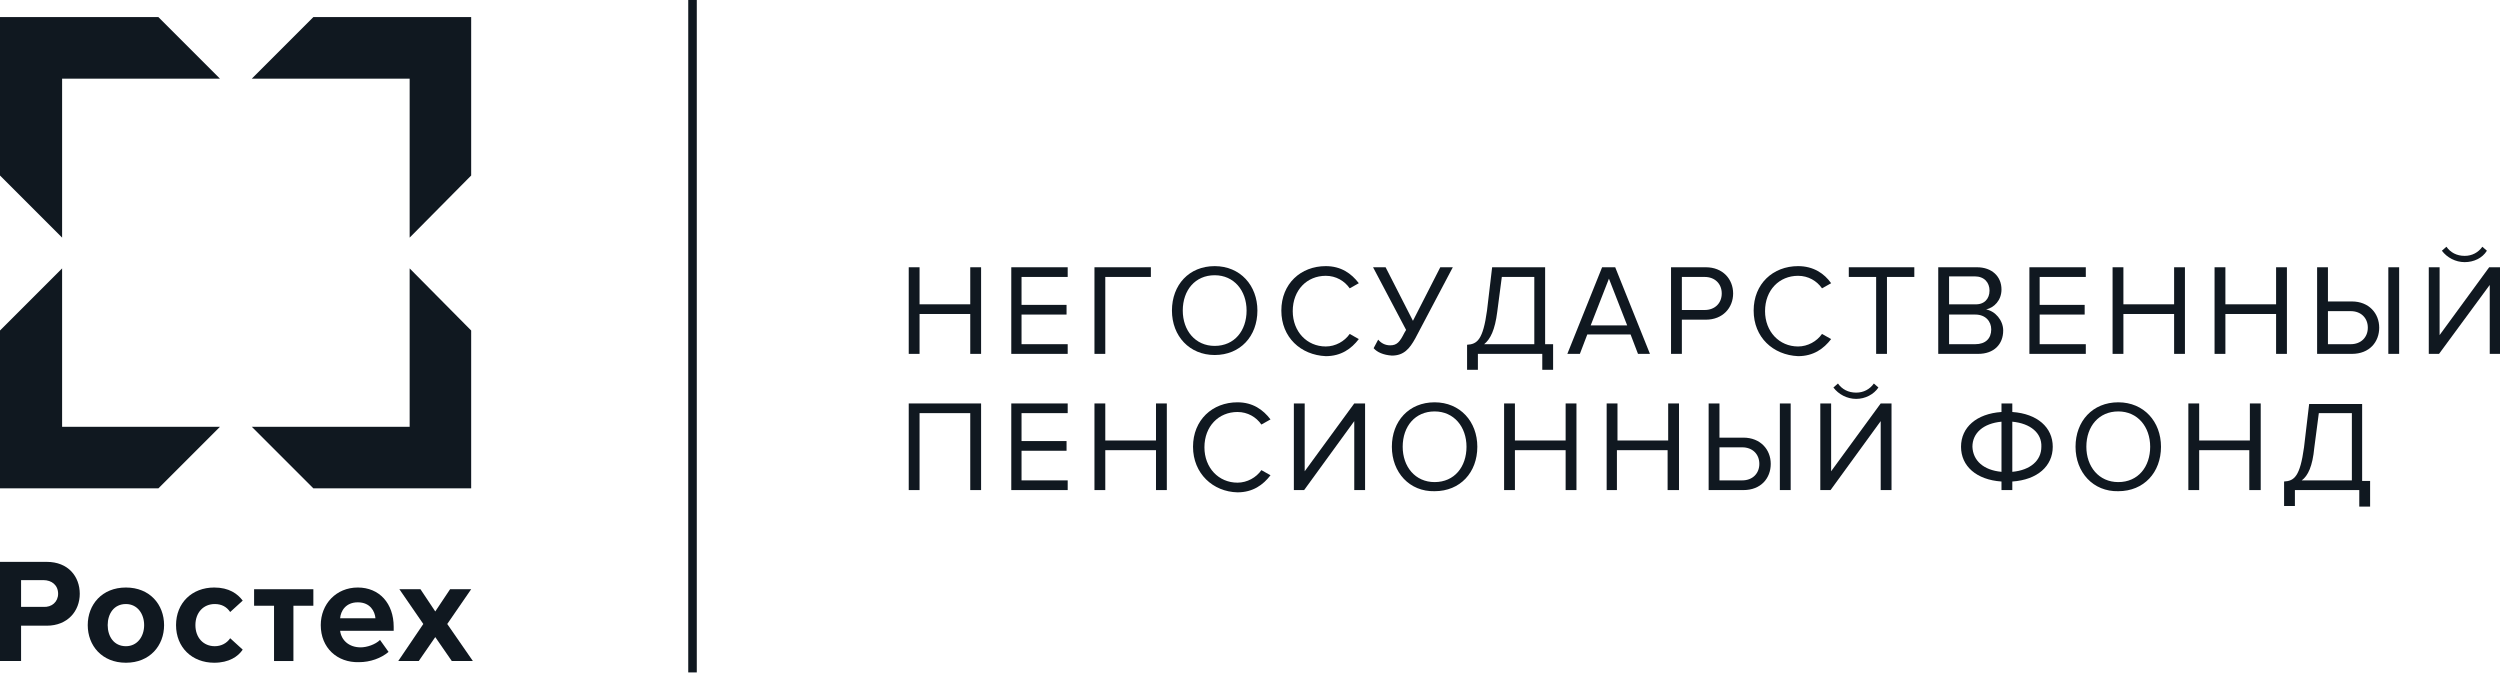
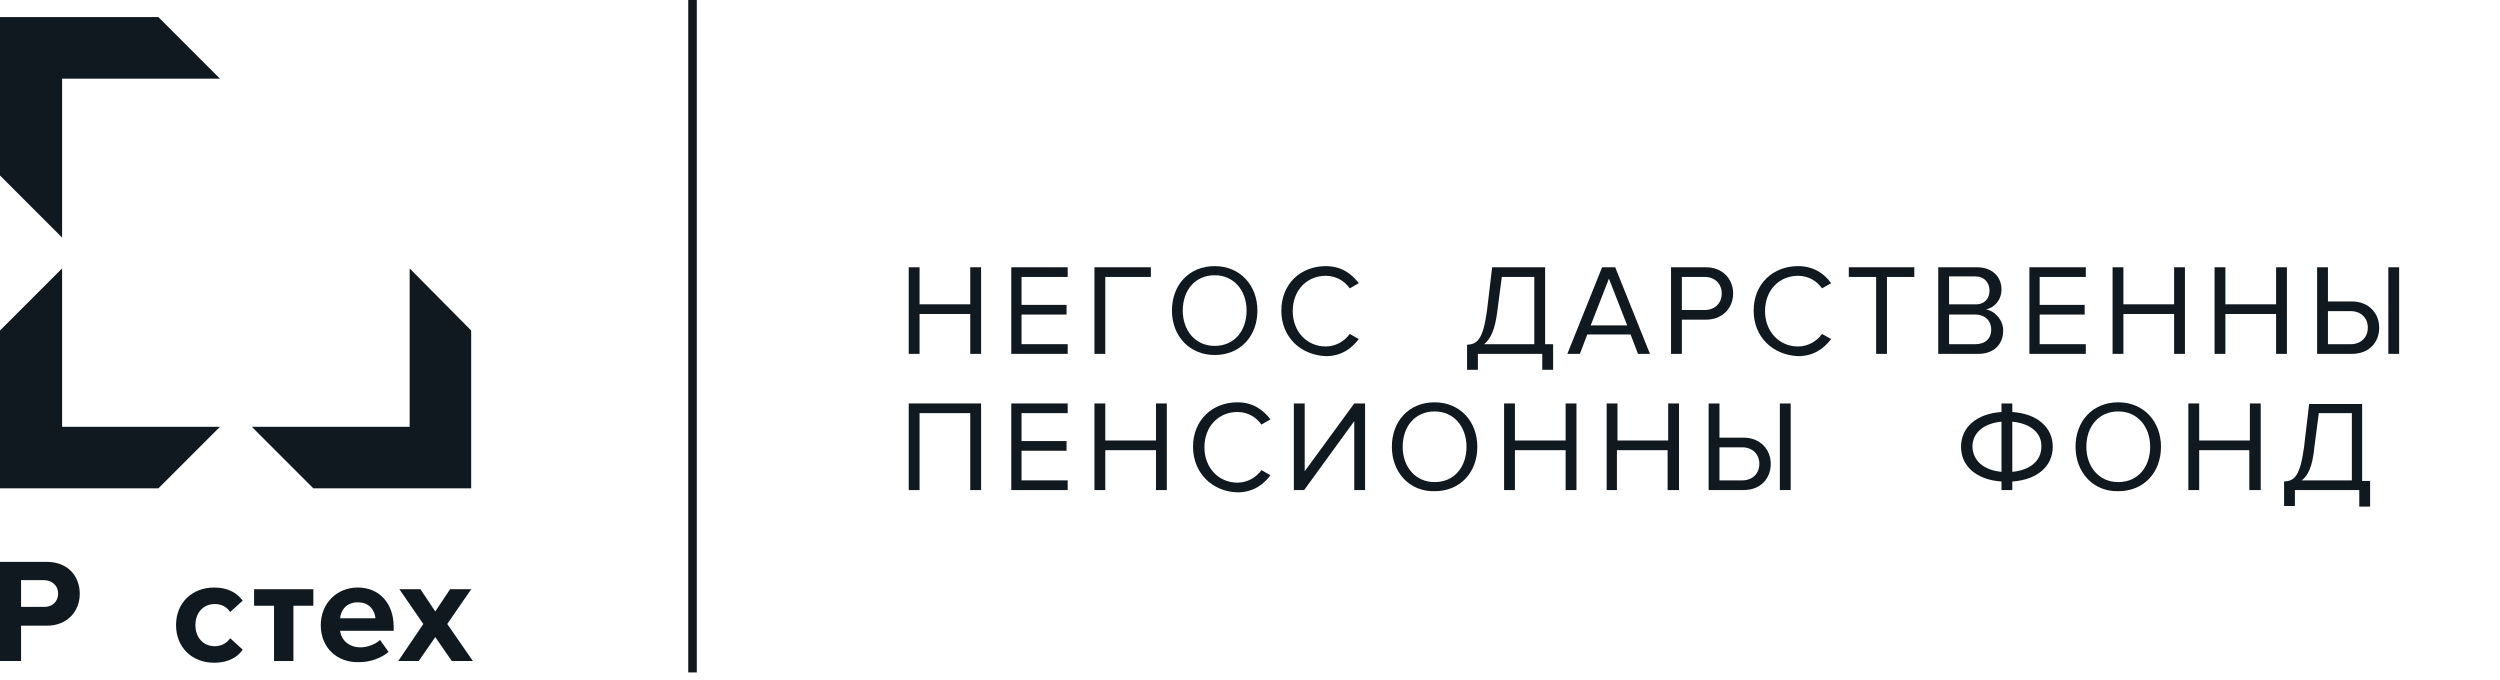
<svg xmlns="http://www.w3.org/2000/svg" width="158" height="43" viewBox="0 0 158 43" fill="none">
  <path d="M3.673 37.527C3.673 36.987 3.277 36.663 2.737 36.663H1.332V38.355H2.737C3.277 38.391 3.673 38.031 3.673 37.527ZM0 41.777V35.51H2.953C4.321 35.51 5.041 36.447 5.041 37.527C5.041 38.608 4.285 39.544 2.953 39.544H1.332V41.777H0Z" fill="#101820" />
-   <path d="M9.11 39.508C9.11 38.788 8.678 38.175 7.958 38.175C7.202 38.175 6.806 38.788 6.806 39.508C6.806 40.228 7.202 40.84 7.958 40.84C8.678 40.84 9.11 40.228 9.11 39.508ZM5.545 39.508C5.545 38.211 6.446 37.131 7.958 37.131C9.47 37.131 10.37 38.211 10.37 39.508C10.37 40.804 9.47 41.885 7.958 41.885C6.446 41.885 5.545 40.804 5.545 39.508Z" fill="#101820" />
  <path d="M11.126 39.508C11.126 38.103 12.134 37.131 13.539 37.131C14.475 37.131 15.015 37.527 15.339 37.959L14.547 38.68C14.331 38.355 14.007 38.175 13.575 38.175C12.854 38.175 12.35 38.716 12.35 39.508C12.35 40.3 12.854 40.84 13.575 40.84C13.971 40.84 14.331 40.66 14.547 40.336L15.339 41.057C15.051 41.489 14.475 41.885 13.539 41.885C12.134 41.885 11.126 40.913 11.126 39.508Z" fill="#101820" />
  <path d="M17.319 41.777V38.283H16.059V37.239H19.804V38.283H18.544V41.777H17.319Z" fill="#101820" />
  <path d="M22.612 38.067C21.856 38.067 21.532 38.608 21.496 39.076H23.729C23.693 38.644 23.405 38.067 22.612 38.067ZM20.272 39.508C20.272 38.175 21.244 37.131 22.612 37.131C23.981 37.131 24.881 38.139 24.881 39.616V39.868H21.496C21.568 40.444 22.036 40.913 22.793 40.913C23.189 40.913 23.729 40.732 24.017 40.444L24.557 41.201C24.089 41.597 23.405 41.849 22.684 41.849C21.316 41.885 20.272 40.949 20.272 39.508Z" fill="#101820" />
  <path d="M28.554 41.777L27.509 40.264L26.465 41.777H25.169L26.753 39.436L25.241 37.239H26.573L27.509 38.644L28.446 37.239H29.778L28.266 39.436L29.886 41.777H28.554Z" fill="#101820" />
-   <path d="M25.89 15.018V4.97H15.915L19.804 1.08H29.778V5.978V11.092L25.89 15.018Z" fill="#101820" />
  <path d="M29.778 30.864H19.804L15.915 26.975H25.89V16.963L29.778 20.888V30.864Z" fill="#101820" />
  <path d="M0 11.092V5.978V1.08H10.01L13.899 4.97H3.925V15.018L0 11.092Z" fill="#101820" />
  <path d="M0 20.888L3.925 16.963V26.975H13.899L10.01 30.864H0V20.888Z" fill="#101820" />
  <path d="M61.32 22.365V19.844H58.116V22.365H57.432V16.891H58.116V19.232H61.32V16.891H62.005V22.365H61.32Z" fill="#101820" />
  <path d="M63.913 22.365V16.891H67.478V17.503H64.561V19.268H67.406V19.88H64.561V21.753H67.478V22.365H63.913Z" fill="#101820" />
  <path d="M69.17 22.365V16.891H72.735V17.503H69.854V22.365H69.17Z" fill="#101820" />
  <path d="M74.067 19.628C74.067 18.007 75.147 16.819 76.767 16.819C78.388 16.819 79.468 18.043 79.468 19.628C79.468 21.248 78.388 22.437 76.767 22.437C75.183 22.437 74.067 21.248 74.067 19.628ZM78.784 19.628C78.784 18.367 77.992 17.395 76.767 17.395C75.543 17.395 74.751 18.331 74.751 19.628C74.751 20.888 75.543 21.861 76.767 21.861C78.028 21.861 78.784 20.888 78.784 19.628Z" fill="#101820" />
  <path d="M80.981 19.628C80.981 17.935 82.205 16.819 83.789 16.819C84.761 16.819 85.409 17.287 85.877 17.899L85.301 18.223C84.977 17.755 84.437 17.431 83.789 17.431C82.601 17.431 81.701 18.331 81.701 19.664C81.701 20.96 82.601 21.897 83.789 21.897C84.401 21.897 84.977 21.573 85.301 21.104L85.877 21.429C85.409 22.041 84.761 22.509 83.789 22.509C82.205 22.437 80.981 21.32 80.981 19.628Z" fill="#101820" />
-   <path d="M86.813 22.005L87.101 21.465C87.281 21.681 87.534 21.825 87.858 21.825C88.29 21.825 88.47 21.609 88.758 21.032L88.866 20.852L86.777 16.891H87.57L89.298 20.276L91.026 16.891H91.818L89.442 21.393C89.082 22.041 88.722 22.473 87.966 22.473C87.425 22.437 87.029 22.257 86.813 22.005Z" fill="#101820" />
  <path d="M92.719 21.789C93.367 21.753 93.727 21.465 93.979 19.628L94.303 16.891H97.652V21.753H98.156V23.373H97.472V22.365H93.403V23.373H92.719V21.789ZM93.799 21.753H96.968V17.503H94.915L94.627 19.7C94.483 20.852 94.195 21.429 93.799 21.753Z" fill="#101820" />
  <path d="M103.521 22.365L103.053 21.14H100.316L99.848 22.365H99.056L101.253 16.891H102.081L104.277 22.365H103.521ZM101.685 17.611L100.532 20.564H102.837L101.685 17.611Z" fill="#101820" />
  <path d="M105.609 22.365V16.891H107.806C108.886 16.891 109.534 17.647 109.534 18.547C109.534 19.448 108.886 20.204 107.806 20.204H106.294V22.365H105.609ZM108.814 18.547C108.814 17.935 108.382 17.503 107.734 17.503H106.294V19.592H107.734C108.382 19.592 108.814 19.16 108.814 18.547Z" fill="#101820" />
  <path d="M110.831 19.628C110.831 17.935 112.055 16.819 113.639 16.819C114.611 16.819 115.295 17.287 115.728 17.899L115.151 18.223C114.827 17.755 114.287 17.431 113.639 17.431C112.451 17.431 111.551 18.331 111.551 19.664C111.551 20.96 112.451 21.897 113.639 21.897C114.251 21.897 114.827 21.573 115.151 21.104L115.728 21.429C115.259 22.041 114.611 22.509 113.639 22.509C112.055 22.437 110.831 21.32 110.831 19.628Z" fill="#101820" />
  <path d="M118.572 22.365V17.503H116.844V16.891H120.985V17.503H119.256V22.365H118.572Z" fill="#101820" />
  <path d="M122.497 22.365V16.891H124.946C125.882 16.891 126.494 17.467 126.494 18.295C126.494 18.98 126.026 19.448 125.522 19.556C126.098 19.664 126.602 20.24 126.602 20.888C126.602 21.753 126.026 22.365 125.018 22.365H122.497ZM125.738 18.367C125.738 17.863 125.414 17.467 124.802 17.467H123.181V19.232H124.802C125.414 19.268 125.738 18.872 125.738 18.367ZM125.846 20.816C125.846 20.312 125.486 19.88 124.838 19.88H123.181V21.753H124.838C125.486 21.753 125.846 21.393 125.846 20.816Z" fill="#101820" />
  <path d="M128.258 22.365V16.891H131.823V17.503H128.906V19.268H131.751V19.88H128.906V21.753H131.823V22.365H128.258Z" fill="#101820" />
  <path d="M137.404 22.365V19.844H134.199V22.365H133.515V16.891H134.199V19.232H137.404V16.891H138.088V22.365H137.404Z" fill="#101820" />
  <path d="M143.849 22.365V19.844H140.645V22.365H139.96V16.891H140.645V19.232H143.849V16.891H144.533V22.365H143.849Z" fill="#101820" />
  <path d="M147.126 16.891V19.052H148.638C149.718 19.052 150.366 19.808 150.366 20.708C150.366 21.609 149.754 22.365 148.638 22.365H146.441V16.891H147.126ZM147.126 19.664V21.753H148.566C149.214 21.753 149.646 21.32 149.646 20.708C149.646 20.096 149.214 19.664 148.566 19.664H147.126ZM150.942 22.365V16.891H151.626V22.365H150.942Z" fill="#101820" />
-   <path d="M153.499 22.365V16.891H154.183V21.177L157.316 16.891H158V22.365H157.352V18.007L154.147 22.365H153.499ZM155.767 16.567C155.191 16.567 154.651 16.279 154.327 15.846L154.615 15.594C154.867 15.954 155.263 16.171 155.767 16.171C156.236 16.171 156.632 15.954 156.884 15.594L157.172 15.846C156.884 16.314 156.344 16.567 155.767 16.567Z" fill="#101820" />
  <path d="M61.32 30.973V26.11H58.116V30.973H57.432V25.498H62.005V30.973H61.32Z" fill="#101820" />
  <path d="M63.913 30.973V25.498H67.478V26.11H64.561V27.875H67.406V28.488H64.561V30.36H67.478V30.973H63.913Z" fill="#101820" />
  <path d="M73.059 30.973V28.451H69.854V30.973H69.17V25.498H69.854V27.839H73.059V25.498H73.743V30.973H73.059Z" fill="#101820" />
  <path d="M75.399 28.235C75.399 26.543 76.624 25.426 78.208 25.426C79.18 25.426 79.828 25.894 80.296 26.507L79.72 26.831C79.396 26.363 78.856 26.038 78.208 26.038C77.02 26.038 76.12 26.939 76.12 28.271C76.12 29.568 77.02 30.504 78.208 30.504C78.82 30.504 79.396 30.18 79.72 29.712L80.296 30.036C79.828 30.648 79.18 31.116 78.208 31.116C76.66 31.08 75.399 29.928 75.399 28.235Z" fill="#101820" />
  <path d="M81.772 30.973V25.498H82.457V29.784L85.589 25.498H86.273V30.973H85.589V26.615L82.421 30.973H81.772Z" fill="#101820" />
  <path d="M87.966 28.235C87.966 26.615 89.046 25.426 90.666 25.426C92.287 25.426 93.367 26.651 93.367 28.235C93.367 29.856 92.287 31.044 90.666 31.044C89.082 31.08 87.966 29.856 87.966 28.235ZM92.683 28.235C92.683 26.975 91.891 26.002 90.666 26.002C89.442 26.002 88.65 26.939 88.65 28.235C88.65 29.496 89.442 30.468 90.666 30.468C91.927 30.468 92.683 29.496 92.683 28.235Z" fill="#101820" />
  <path d="M98.948 30.973V28.451H95.743V30.973H95.059V25.498H95.743V27.839H98.948V25.498H99.632V30.973H98.948Z" fill="#101820" />
  <path d="M105.393 30.973V28.451H102.189V30.973H101.541V25.498H102.225V27.839H105.429V25.498H106.113V30.973H105.393Z" fill="#101820" />
  <path d="M108.67 25.498V27.659H110.182C111.263 27.659 111.911 28.416 111.911 29.316C111.911 30.216 111.299 30.973 110.182 30.973H107.986V25.498H108.67ZM108.67 28.271V30.36H110.11C110.758 30.36 111.19 29.928 111.19 29.316C111.19 28.704 110.758 28.271 110.11 28.271H108.67ZM112.487 30.973V25.498H113.171V30.973H112.487Z" fill="#101820" />
-   <path d="M115.043 30.973V25.498H115.727V29.784L118.86 25.498H119.544V30.973H118.86V26.615L115.691 30.973H115.043ZM117.311 25.21C116.735 25.21 116.195 24.922 115.871 24.49L116.159 24.238C116.411 24.598 116.807 24.814 117.311 24.814C117.78 24.814 118.176 24.598 118.428 24.238L118.716 24.49C118.428 24.922 117.888 25.21 117.311 25.21Z" fill="#101820" />
  <path d="M126.494 30.973V30.432C124.909 30.324 123.937 29.46 123.937 28.235C123.937 27.011 124.909 26.147 126.494 26.038V25.498H127.178V26.038C128.762 26.147 129.734 27.011 129.734 28.235C129.734 29.46 128.762 30.324 127.178 30.432V30.973H126.494ZM126.494 29.82V26.651C125.341 26.759 124.657 27.371 124.657 28.235C124.693 29.1 125.341 29.712 126.494 29.82ZM127.178 26.651V29.82C128.33 29.712 129.014 29.1 129.014 28.235C129.05 27.371 128.33 26.759 127.178 26.651Z" fill="#101820" />
  <path d="M131.174 28.235C131.174 26.615 132.255 25.426 133.875 25.426C135.495 25.426 136.575 26.651 136.575 28.235C136.575 29.856 135.495 31.044 133.875 31.044C132.291 31.08 131.174 29.856 131.174 28.235ZM135.891 28.235C135.891 26.975 135.099 26.002 133.875 26.002C132.651 26.002 131.858 26.939 131.858 28.235C131.858 29.496 132.651 30.468 133.875 30.468C135.135 30.468 135.891 29.496 135.891 28.235Z" fill="#101820" />
  <path d="M142.156 30.973V28.451H138.988V30.973H138.304V25.498H138.988V27.839H142.192V25.498H142.877V30.973H142.156Z" fill="#101820" />
  <path d="M144.354 30.432C145.002 30.396 145.362 30.108 145.614 28.271L145.938 25.534H149.287V30.396H149.791V32.017H149.106V30.973H145.038V31.981H144.354V30.432ZM145.47 30.36H148.638V26.11H146.55L146.262 28.307C146.154 29.46 145.866 30.072 145.47 30.36Z" fill="#101820" />
  <path d="M44.037 0H43.497V42.497H44.037V0Z" fill="#101820" />
</svg>